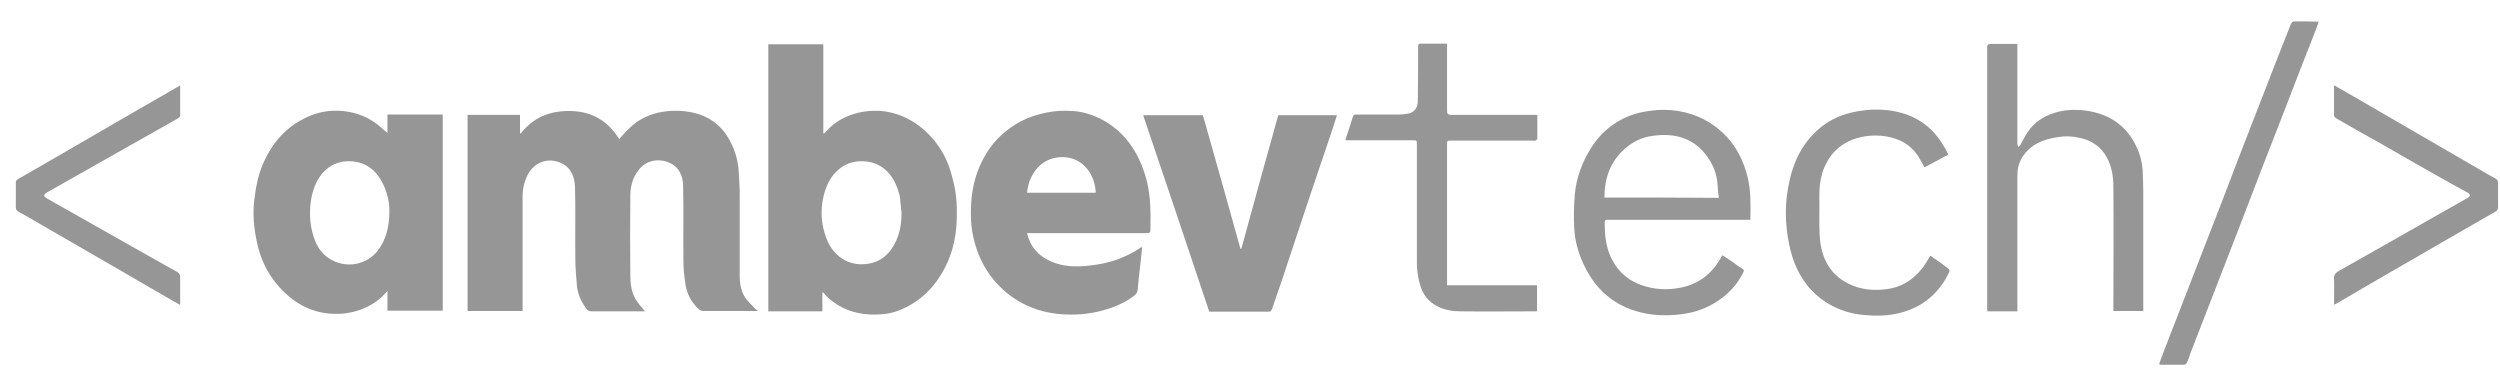
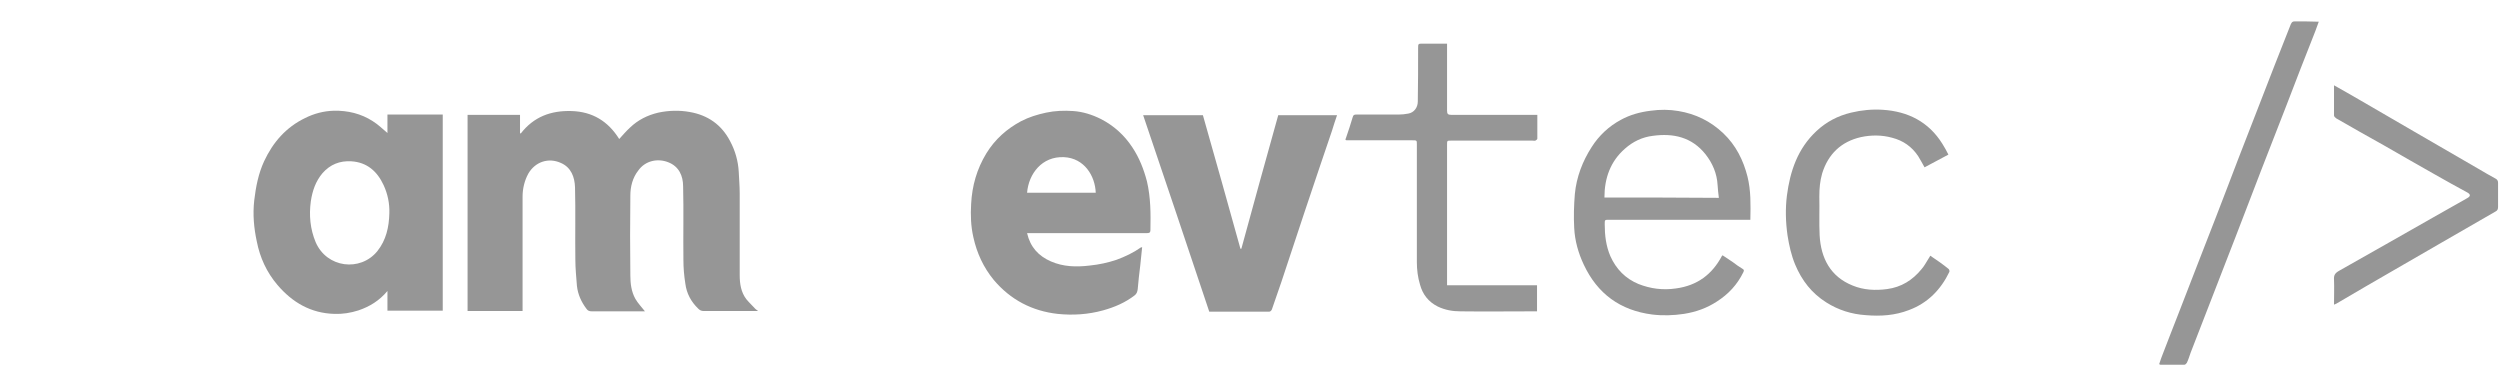
<svg xmlns="http://www.w3.org/2000/svg" width="101" height="15" viewBox="0 0 101 15" fill="none">
  <path d="M30.154 12.09C29.935 11.807 29.884 11.46 29.884 11.114C29.884 10.009 29.884 8.917 29.884 7.813C29.884 7.517 29.858 7.235 29.845 6.939C29.82 6.503 29.704 6.092 29.498 5.706C29.152 5.039 28.599 4.653 27.867 4.525C27.444 4.448 27.02 4.461 26.596 4.55C26.159 4.653 25.774 4.846 25.453 5.154C25.299 5.295 25.157 5.462 25.016 5.616C24.567 4.897 23.937 4.512 23.09 4.486C22.255 4.461 21.561 4.717 21.035 5.398C21.022 5.385 21.022 5.385 21.009 5.372C21.009 5.128 21.009 4.884 21.009 4.64C20.29 4.64 19.596 4.64 18.89 4.64C18.89 7.286 18.89 9.932 18.89 12.565C19.635 12.565 20.367 12.565 21.112 12.565C21.112 12.501 21.112 12.449 21.112 12.398C21.112 10.908 21.112 9.418 21.112 7.941C21.112 7.62 21.189 7.299 21.343 7.016C21.625 6.528 22.165 6.361 22.653 6.58C23.077 6.76 23.218 7.158 23.231 7.569C23.256 8.545 23.231 9.508 23.244 10.484C23.244 10.844 23.282 11.204 23.308 11.55C23.346 11.897 23.488 12.205 23.693 12.475C23.744 12.552 23.809 12.578 23.912 12.578C24.592 12.578 25.286 12.578 25.966 12.578C26.005 12.578 26.044 12.578 26.056 12.578C25.928 12.411 25.774 12.257 25.671 12.077C25.504 11.781 25.466 11.447 25.466 11.126C25.453 10.048 25.453 8.982 25.466 7.903C25.466 7.543 25.555 7.183 25.787 6.888C26.069 6.49 26.57 6.387 26.994 6.554C27.431 6.721 27.598 7.106 27.598 7.53C27.623 8.519 27.598 9.508 27.61 10.497C27.61 10.818 27.636 11.139 27.688 11.46C27.739 11.858 27.919 12.192 28.214 12.475C28.278 12.539 28.343 12.565 28.433 12.565C29.113 12.565 29.807 12.565 30.488 12.565C30.526 12.565 30.564 12.565 30.629 12.565C30.577 12.526 30.539 12.501 30.513 12.475C30.41 12.359 30.269 12.231 30.154 12.09Z" fill="#969696" />
-   <path d="M37.282 5.206C36.871 4.859 36.409 4.628 35.895 4.525C35.497 4.448 35.099 4.461 34.688 4.551C34.174 4.679 33.724 4.91 33.378 5.308C33.352 5.334 33.313 5.372 33.288 5.398C33.275 5.398 33.275 5.385 33.262 5.385C33.262 4.191 33.262 2.984 33.262 1.789C32.517 1.789 31.785 1.789 31.04 1.789C31.04 5.385 31.04 8.982 31.04 12.578C31.772 12.578 32.491 12.578 33.224 12.578C33.224 12.321 33.224 12.064 33.224 11.82C33.236 11.82 33.249 11.807 33.249 11.807C33.288 11.846 33.313 11.884 33.352 11.923C33.39 11.961 33.429 12.013 33.48 12.051C33.968 12.475 34.533 12.681 35.163 12.706C35.51 12.719 35.856 12.693 36.178 12.591C37.115 12.27 37.77 11.627 38.207 10.754C38.515 10.125 38.644 9.47 38.656 8.776C38.669 8.249 38.631 7.736 38.489 7.235C38.309 6.426 37.911 5.745 37.282 5.206ZM36.113 9.906C35.831 10.407 35.407 10.664 34.829 10.677C34.097 10.69 33.596 10.189 33.39 9.637C33.172 9.071 33.134 8.494 33.275 7.916C33.39 7.415 33.635 6.965 34.097 6.695C34.341 6.554 34.598 6.503 34.88 6.516C35.664 6.541 36.1 7.106 36.28 7.684C36.306 7.774 36.344 7.864 36.357 7.967C36.383 8.185 36.396 8.391 36.422 8.609C36.422 9.059 36.344 9.508 36.113 9.906Z" fill="#969696" />
  <path d="M15.653 5.373C15.46 5.206 15.267 5.026 15.062 4.897C14.587 4.589 14.047 4.461 13.482 4.473C13.071 4.486 12.686 4.589 12.326 4.769C11.556 5.141 11.029 5.745 10.669 6.516C10.438 7.017 10.335 7.556 10.271 8.095C10.207 8.661 10.258 9.213 10.374 9.752C10.502 10.407 10.772 10.998 11.209 11.512C11.812 12.218 12.557 12.655 13.508 12.681C13.842 12.693 14.163 12.642 14.484 12.539C14.933 12.385 15.319 12.154 15.653 11.756C15.653 12.038 15.653 12.295 15.653 12.552C16.41 12.552 17.142 12.552 17.887 12.552C17.887 9.906 17.887 7.261 17.887 4.628C17.142 4.628 16.41 4.628 15.653 4.628C15.653 4.897 15.653 5.141 15.653 5.373ZM15.73 8.609C15.717 9.174 15.601 9.701 15.242 10.15C14.561 10.985 13.2 10.831 12.75 9.778C12.532 9.251 12.48 8.699 12.557 8.134C12.621 7.71 12.75 7.325 13.033 6.991C13.341 6.644 13.726 6.49 14.188 6.516C14.831 6.554 15.242 6.927 15.498 7.479C15.665 7.839 15.742 8.224 15.73 8.609Z" fill="#969696" />
  <path d="M45.745 5.95C45.424 5.462 45 5.077 44.474 4.807C44.114 4.628 43.742 4.512 43.356 4.486C42.997 4.461 42.624 4.473 42.265 4.55C41.905 4.628 41.571 4.73 41.25 4.897C40.672 5.206 40.197 5.629 39.85 6.194C39.465 6.824 39.272 7.505 39.234 8.237C39.208 8.686 39.221 9.136 39.324 9.585C39.465 10.227 39.734 10.805 40.145 11.306C40.826 12.115 41.7 12.565 42.727 12.681C43.343 12.745 43.96 12.706 44.564 12.539C45.026 12.411 45.45 12.231 45.835 11.936C45.925 11.871 45.951 11.781 45.964 11.679C45.989 11.358 46.028 11.037 46.066 10.728C46.092 10.484 46.118 10.24 46.143 9.983C46.118 9.996 46.105 9.996 46.092 9.996C45.784 10.214 45.45 10.369 45.103 10.497C44.756 10.613 44.397 10.69 44.024 10.728C43.485 10.793 42.958 10.78 42.457 10.561C41.956 10.343 41.623 9.983 41.494 9.418C41.571 9.418 41.623 9.418 41.674 9.418C43.228 9.418 44.769 9.418 46.323 9.418C46.413 9.418 46.477 9.418 46.477 9.29C46.49 8.635 46.49 7.98 46.336 7.325C46.208 6.837 46.028 6.374 45.745 5.95ZM41.494 7.787C41.558 7.016 42.098 6.31 42.984 6.349C43.806 6.387 44.243 7.106 44.268 7.787C43.343 7.787 42.419 7.787 41.494 7.787Z" fill="#969696" />
  <path d="M50.151 10.048C50.139 10.048 50.126 10.048 50.113 10.048C49.612 8.249 49.111 6.451 48.597 4.653C47.788 4.653 46.992 4.653 46.183 4.653C47.082 7.299 47.968 9.945 48.854 12.591C49.676 12.591 50.472 12.591 51.282 12.591C51.32 12.591 51.371 12.539 51.384 12.501C51.513 12.128 51.641 11.756 51.77 11.383C52.078 10.459 52.386 9.521 52.694 8.596C52.9 7.993 53.093 7.402 53.298 6.798C53.465 6.297 53.645 5.784 53.812 5.283C53.876 5.077 53.94 4.872 54.017 4.653C53.208 4.653 52.425 4.653 51.641 4.653C51.14 6.451 50.639 8.249 50.151 10.048Z" fill="#969696" />
  <path d="M69.622 5.385C69.108 4.897 68.505 4.602 67.811 4.486C67.439 4.422 67.066 4.422 66.694 4.473C66.257 4.525 65.846 4.64 65.474 4.846C64.998 5.103 64.6 5.475 64.305 5.938C63.932 6.516 63.688 7.158 63.624 7.838C63.586 8.301 63.573 8.763 63.598 9.213C63.624 9.727 63.765 10.227 63.984 10.69C64.536 11.871 65.461 12.539 66.745 12.706C67.169 12.758 67.606 12.745 68.029 12.681C68.517 12.604 68.954 12.449 69.365 12.18C69.828 11.884 70.187 11.499 70.431 10.998C70.47 10.921 70.457 10.895 70.393 10.857C70.264 10.78 70.136 10.69 70.02 10.6C69.879 10.497 69.725 10.407 69.596 10.317C69.571 10.33 69.571 10.33 69.571 10.33C69.172 11.088 68.569 11.537 67.708 11.653C67.182 11.73 66.681 11.666 66.193 11.473C65.666 11.255 65.294 10.87 65.062 10.356C64.883 9.945 64.831 9.508 64.831 9.059C64.831 8.879 64.831 8.879 64.998 8.879C66.848 8.879 68.71 8.879 70.56 8.879C70.611 8.879 70.662 8.879 70.714 8.879C70.727 8.275 70.739 7.697 70.598 7.132C70.431 6.477 70.136 5.873 69.622 5.385ZM64.819 7.98C64.819 7.196 65.062 6.516 65.653 6.002C65.974 5.719 66.347 5.539 66.771 5.488C67.606 5.373 68.35 5.539 68.903 6.233C69.185 6.593 69.365 7.004 69.391 7.479C69.404 7.646 69.416 7.813 69.442 7.993C67.901 7.98 66.373 7.98 64.819 7.98Z" fill="#969696" />
-   <path d="M86.563 6.875C86.537 6.541 86.46 6.233 86.319 5.938C85.882 5 85.099 4.538 84.084 4.448C83.712 4.422 83.339 4.448 82.992 4.563C82.543 4.705 82.17 4.949 81.913 5.347C81.798 5.514 81.721 5.681 81.618 5.861C81.605 5.886 81.567 5.912 81.541 5.938C81.528 5.899 81.515 5.873 81.502 5.835C81.502 5.809 81.502 5.771 81.502 5.745C81.502 4.473 81.502 3.202 81.502 1.93C81.502 1.879 81.502 1.828 81.502 1.776C81.13 1.776 80.783 1.776 80.436 1.776C80.321 1.776 80.282 1.802 80.282 1.918C80.282 5.424 80.282 8.943 80.282 12.449C80.282 12.488 80.282 12.539 80.295 12.578C80.706 12.578 81.091 12.578 81.502 12.578C81.502 12.514 81.502 12.462 81.502 12.411C81.502 10.638 81.502 8.866 81.502 7.094C81.502 6.837 81.554 6.58 81.695 6.361C82.029 5.822 82.555 5.629 83.133 5.539C83.442 5.488 83.75 5.501 84.058 5.578C84.456 5.668 84.79 5.873 85.022 6.207C85.304 6.618 85.381 7.094 85.381 7.569C85.394 9.187 85.381 10.793 85.381 12.411C85.381 12.462 85.381 12.514 85.381 12.565C85.792 12.565 86.19 12.565 86.588 12.565C86.588 12.501 86.588 12.462 86.588 12.411C86.588 10.87 86.588 9.328 86.588 7.787C86.588 7.479 86.576 7.183 86.563 6.875Z" fill="#969696" />
  <path d="M61.954 4.64C60.85 4.64 59.745 4.64 58.628 4.64C58.499 4.64 58.461 4.602 58.461 4.473C58.461 3.626 58.461 2.778 58.461 1.93C58.461 1.879 58.461 1.828 58.461 1.763C58.397 1.763 58.358 1.763 58.307 1.763C58.037 1.763 57.754 1.763 57.485 1.763C57.292 1.763 57.292 1.763 57.292 1.956C57.292 2.675 57.292 3.382 57.279 4.101C57.279 4.345 57.125 4.551 56.894 4.589C56.765 4.615 56.624 4.628 56.496 4.628C55.931 4.628 55.365 4.628 54.8 4.628C54.71 4.628 54.672 4.64 54.646 4.743C54.569 5.013 54.479 5.27 54.389 5.54C54.338 5.668 54.338 5.668 54.479 5.668C55.34 5.668 56.2 5.668 57.061 5.668C57.241 5.668 57.241 5.668 57.241 5.835C57.241 7.415 57.241 9.007 57.241 10.587C57.241 10.895 57.279 11.204 57.369 11.499C57.472 11.884 57.703 12.193 58.088 12.385C58.384 12.527 58.692 12.578 59 12.578C59.989 12.591 60.991 12.578 61.98 12.578C62.018 12.578 62.057 12.578 62.096 12.578C62.096 12.218 62.096 11.871 62.096 11.525C60.875 11.525 59.681 11.525 58.461 11.525C58.461 11.473 58.461 11.422 58.461 11.37C58.461 9.534 58.461 7.684 58.461 5.848C58.461 5.681 58.461 5.681 58.628 5.681C59.719 5.681 60.811 5.681 61.916 5.681C61.954 5.681 61.993 5.694 62.031 5.681C62.057 5.668 62.108 5.629 62.108 5.604C62.108 5.283 62.108 4.974 62.108 4.64C62.057 4.64 62.006 4.64 61.954 4.64Z" fill="#969696" />
  <path d="M77.983 10.33C77.957 10.382 77.932 10.42 77.906 10.459C77.816 10.6 77.739 10.754 77.623 10.882C77.264 11.319 76.814 11.602 76.236 11.679C75.761 11.743 75.286 11.717 74.849 11.537C73.95 11.178 73.565 10.433 73.513 9.508C73.488 8.982 73.513 8.455 73.501 7.941C73.501 7.62 73.526 7.312 73.616 7.004C73.86 6.22 74.387 5.719 75.183 5.539C75.594 5.45 76.031 5.45 76.442 5.565C76.891 5.681 77.238 5.925 77.495 6.31C77.585 6.451 77.662 6.605 77.752 6.76C78.073 6.593 78.381 6.426 78.715 6.246C78.638 6.092 78.561 5.95 78.471 5.809C77.919 4.923 77.084 4.499 76.056 4.435C75.633 4.409 75.209 4.448 74.785 4.55C74.246 4.679 73.783 4.923 73.385 5.295C72.627 6.002 72.319 6.914 72.191 7.903C72.126 8.429 72.139 8.969 72.216 9.508C72.28 9.919 72.37 10.317 72.525 10.69C72.794 11.332 73.192 11.846 73.783 12.218C74.271 12.526 74.798 12.693 75.376 12.732C75.979 12.783 76.557 12.745 77.123 12.526C77.88 12.244 78.407 11.704 78.754 10.985C78.766 10.96 78.754 10.895 78.728 10.87C78.51 10.69 78.253 10.51 77.983 10.33Z" fill="#969696" />
  <path d="M100.922 7.389C100.922 7.312 100.896 7.26 100.832 7.222C100.588 7.094 100.357 6.952 100.113 6.811C99.252 6.31 98.379 5.809 97.518 5.308C96.799 4.897 96.093 4.473 95.373 4.062C95.014 3.857 94.667 3.651 94.294 3.446C94.294 3.87 94.294 4.268 94.294 4.666C94.294 4.705 94.346 4.756 94.384 4.782C95.026 5.154 95.669 5.514 96.311 5.873C97.004 6.272 97.698 6.67 98.404 7.068C98.828 7.312 99.252 7.543 99.676 7.774C99.817 7.851 99.817 7.928 99.676 8.005C99.226 8.262 98.764 8.519 98.314 8.776C97.043 9.495 95.771 10.227 94.487 10.947C94.333 11.037 94.281 11.126 94.294 11.293C94.307 11.627 94.294 11.961 94.294 12.308C94.333 12.295 94.359 12.282 94.384 12.27C94.782 12.038 95.193 11.794 95.592 11.563C96.606 10.972 97.621 10.394 98.635 9.804C99.368 9.38 100.087 8.969 100.819 8.545C100.896 8.506 100.922 8.455 100.922 8.352C100.922 8.031 100.922 7.71 100.922 7.389Z" fill="#969696" />
-   <path d="M7.176 10.998C6.765 10.767 6.354 10.536 5.943 10.305C4.595 9.547 3.246 8.776 1.897 8.018C1.756 7.941 1.743 7.864 1.897 7.774C3.015 7.145 4.119 6.516 5.237 5.886C5.892 5.514 6.534 5.154 7.189 4.782C7.227 4.756 7.279 4.717 7.279 4.679C7.279 4.281 7.279 3.883 7.279 3.459C7.227 3.484 7.202 3.497 7.176 3.51C5.699 4.358 4.235 5.206 2.758 6.066C2.077 6.451 1.409 6.85 0.729 7.235C0.664 7.273 0.639 7.312 0.639 7.376C0.639 7.71 0.639 8.031 0.639 8.365C0.639 8.455 0.664 8.506 0.754 8.558C1.088 8.738 1.422 8.93 1.743 9.123C2.655 9.649 3.567 10.176 4.479 10.703C5.198 11.127 5.93 11.537 6.649 11.961C6.855 12.077 7.061 12.193 7.279 12.321C7.279 11.91 7.279 11.525 7.279 11.139C7.266 11.088 7.215 11.024 7.176 10.998Z" fill="#969696" />
  <path d="M92.702 0.864C92.612 0.864 92.586 0.903 92.548 0.98C92.329 1.545 92.098 2.11 91.88 2.675C91.392 3.921 90.917 5.167 90.428 6.413C90.12 7.209 89.825 8.005 89.517 8.789C89.273 9.431 89.016 10.06 88.772 10.703C88.515 11.37 88.258 12.025 88.001 12.693C87.796 13.207 87.603 13.721 87.397 14.248C87.333 14.402 87.282 14.556 87.231 14.71C87.256 14.723 87.269 14.736 87.282 14.736C87.603 14.736 87.924 14.736 88.245 14.736C88.284 14.736 88.322 14.697 88.348 14.659C88.412 14.53 88.451 14.389 88.502 14.248C88.836 13.387 89.17 12.526 89.504 11.666C89.773 10.96 90.056 10.253 90.326 9.547C90.673 8.66 91.007 7.761 91.353 6.875C91.687 6.002 92.034 5.141 92.368 4.268C92.753 3.266 93.138 2.264 93.537 1.263C93.588 1.134 93.627 1.018 93.678 0.877C93.344 0.864 93.023 0.864 92.702 0.864Z" fill="#969696" />
</svg>